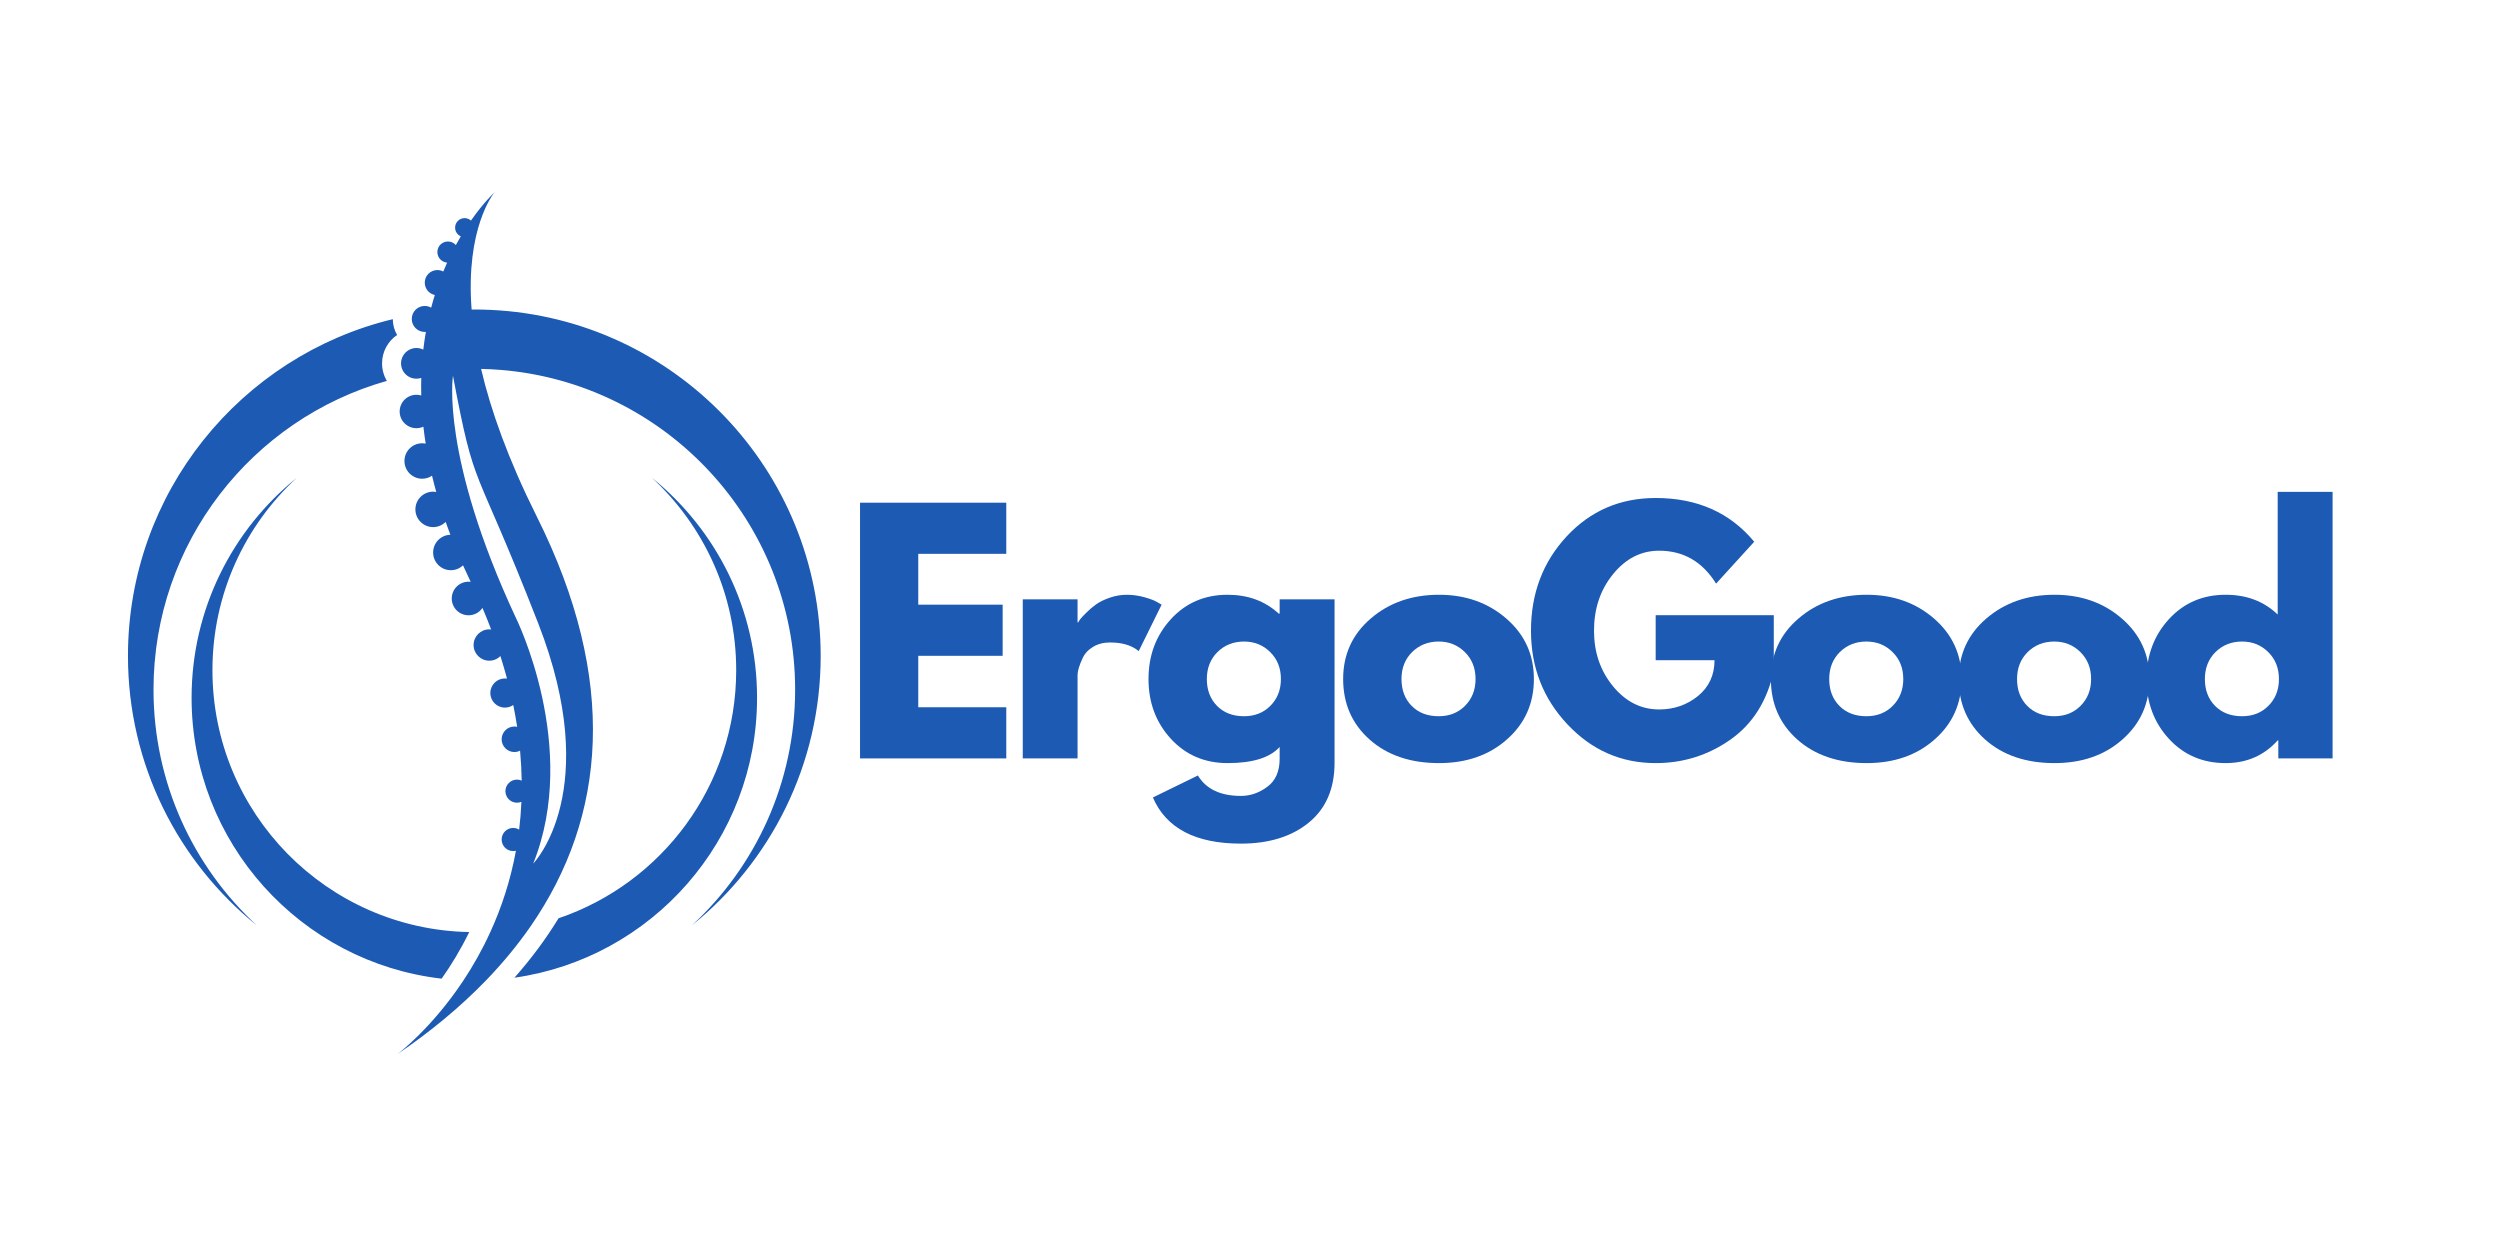
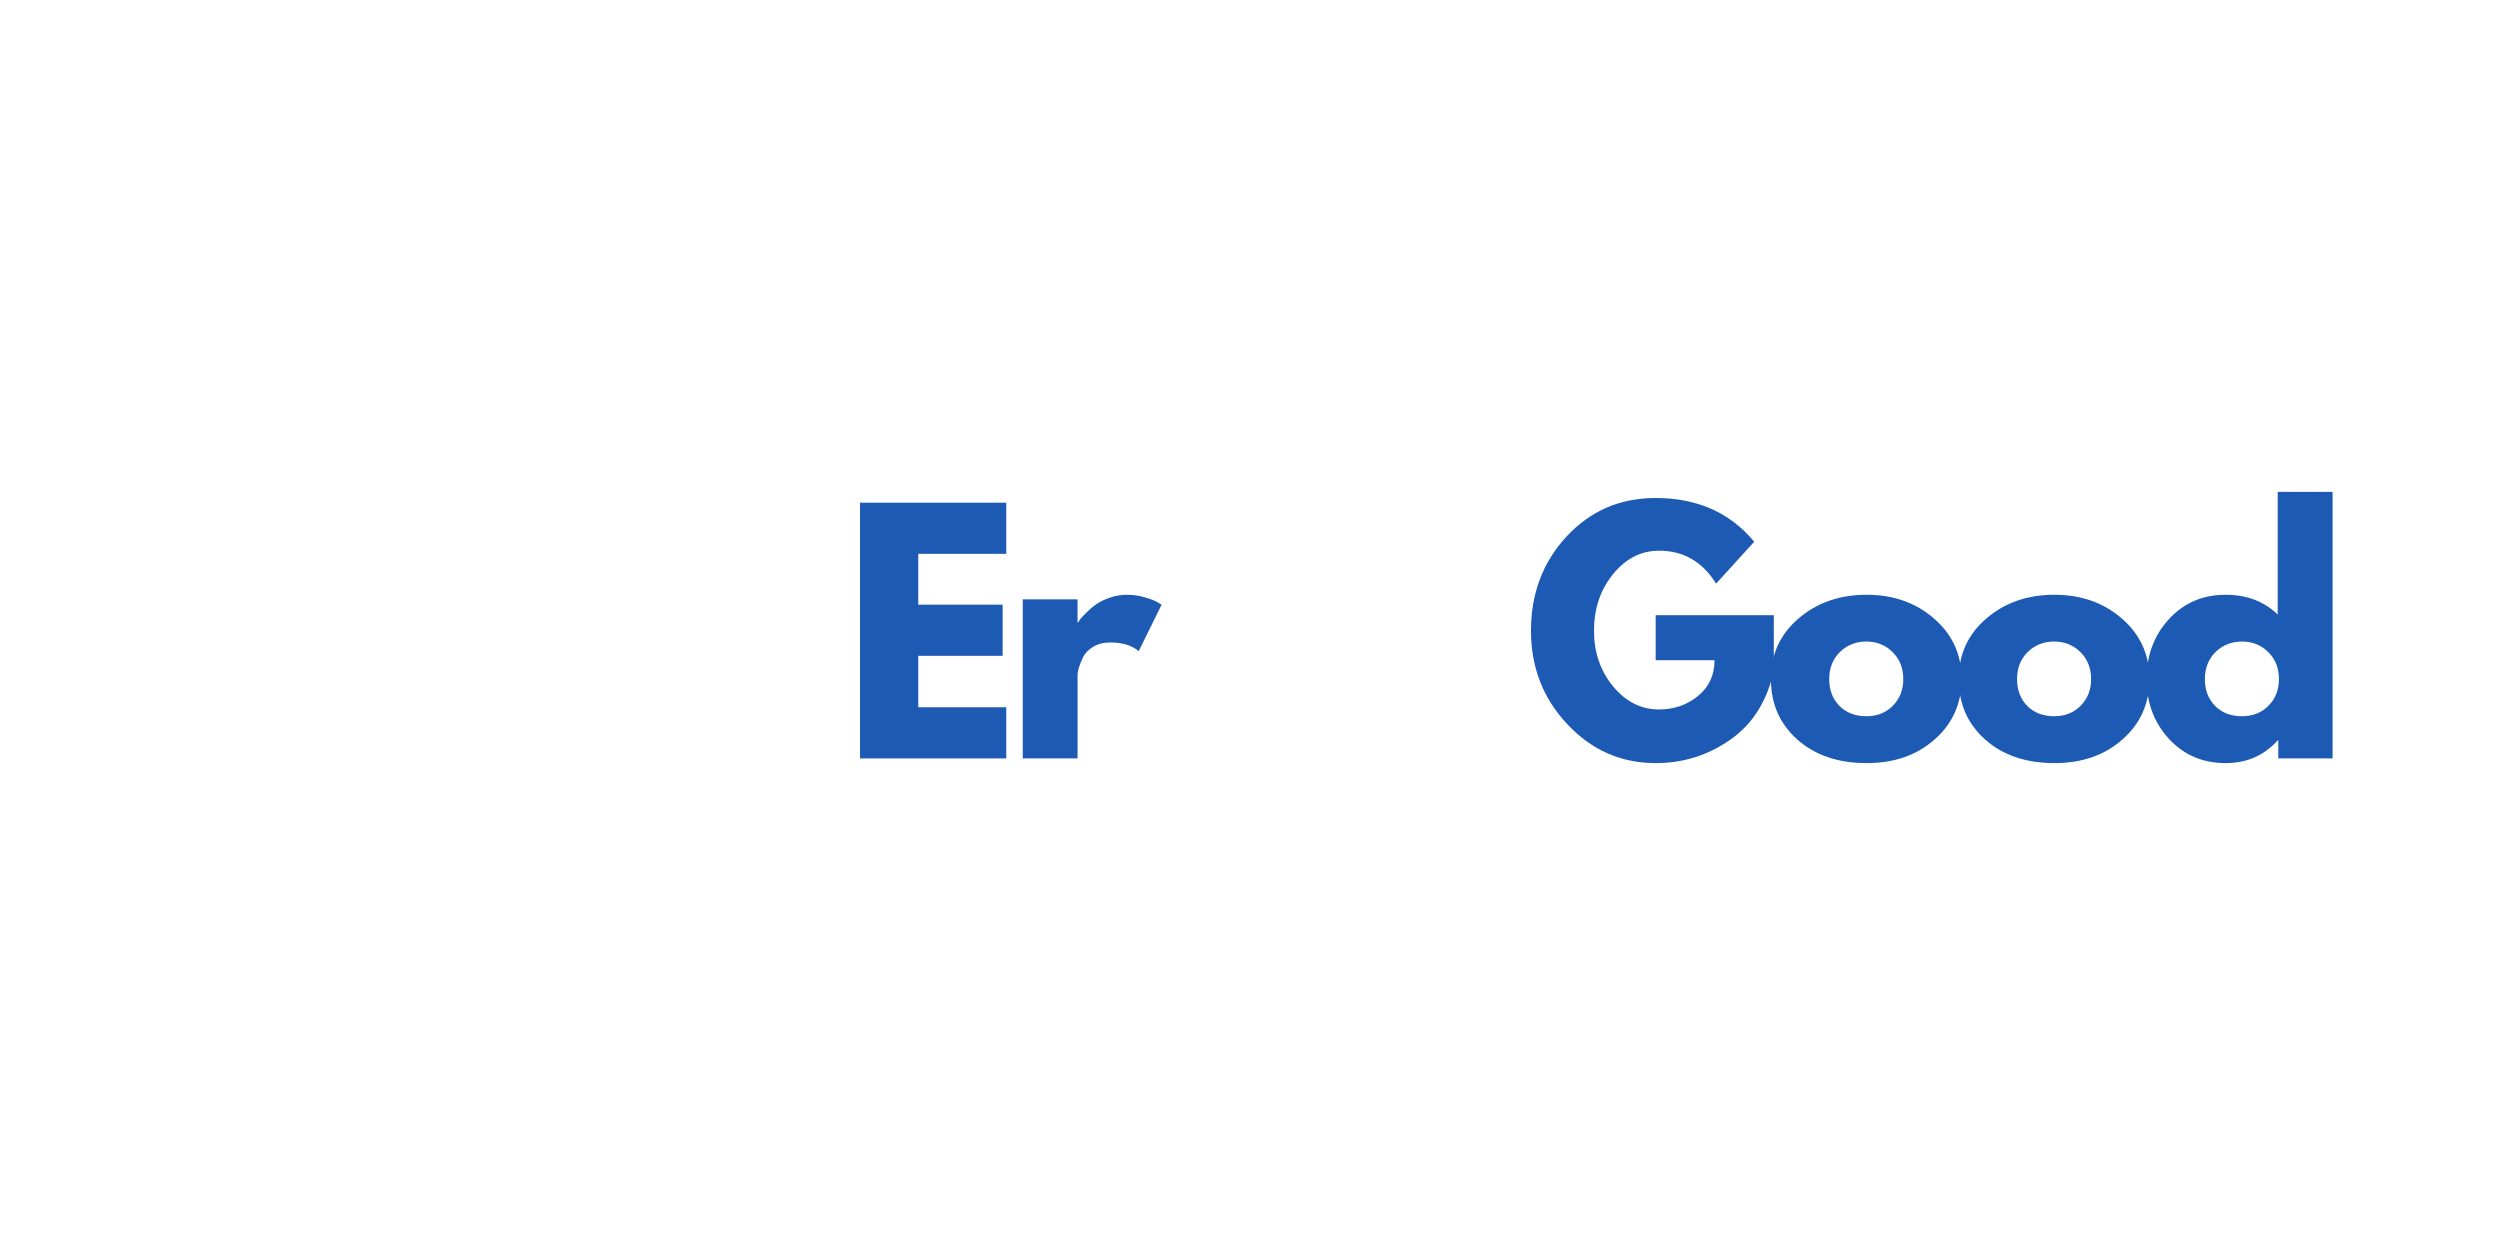
<svg xmlns="http://www.w3.org/2000/svg" version="1.0" preserveAspectRatio="xMidYMid meet" height="250" viewBox="0 0 375 187.5" zoomAndPan="magnify" width="500">
  <defs>
    <g />
    <clipPath id="49e19da21b">
      <path clip-rule="nonzero" d="M 19.199 28.863 L 123.172 28.863 L 123.172 158.266 L 19.199 158.266 Z M 19.199 28.863" />
    </clipPath>
  </defs>
-   <path fill-rule="nonzero" fill-opacity="1" d="M 70.387 139.809 C 69.055 142.531 67.609 144.871 66.242 146.797 C 45.133 144.367 28.738 126.434 28.738 104.672 C 28.738 91.34 34.891 79.449 44.508 71.676 C 36.734 78.852 31.867 89.125 31.867 100.539 C 31.867 121.977 49.043 139.402 70.387 139.809 Z M 97.793 71.672 C 105.566 78.852 110.43 89.125 110.43 100.535 C 110.43 117.812 99.281 132.484 83.781 137.742 C 81.902 140.82 79.695 143.793 77.168 146.656 C 97.738 143.734 113.559 126.051 113.559 104.672 C 113.559 91.34 107.41 79.449 97.793 71.672 Z M 97.793 71.672" fill="#1c5ab4" />
  <g clip-path="url(#49e19da21b)">
-     <path fill-rule="nonzero" fill-opacity="1" d="M 58.918 47.875 C 58.926 48.738 59.156 49.547 59.562 50.246 C 58.203 51.176 57.309 52.738 57.309 54.504 C 57.309 55.465 57.57 56.363 58.031 57.133 C 37.828 62.844 23.027 81.414 23.027 103.445 C 23.027 117.426 28.988 130.012 38.508 138.801 C 26.73 129.277 19.195 114.711 19.195 98.383 C 19.199 73.902 36.129 53.375 58.918 47.875 Z M 123.102 98.383 C 123.102 114.711 115.57 129.277 103.789 138.801 C 113.309 130.012 119.27 117.426 119.27 103.445 C 119.27 78.215 99.852 57.52 75.145 55.488 C 74.16 55.406 73.168 55.355 72.164 55.336 C 73.602 61.48 76.191 68.828 80.527 77.5 C 92.781 102.012 90.934 122.512 79.621 138.902 C 77.66 141.738 75.418 144.453 72.918 147.043 C 69.066 151.031 64.602 154.727 59.609 158.125 C 59.863 157.934 64.797 154.188 69.527 147.051 C 70.938 144.918 72.336 142.48 73.578 139.742 C 75.195 136.199 76.562 132.148 77.391 127.609 C 77.258 127.641 77.121 127.66 76.977 127.66 C 76.02 127.66 75.246 126.887 75.246 125.926 C 75.246 124.969 76.02 124.191 76.977 124.191 C 77.305 124.191 77.609 124.285 77.871 124.445 C 78.035 123.094 78.152 121.703 78.211 120.277 C 78.008 120.359 77.781 120.406 77.547 120.406 C 76.59 120.406 75.812 119.633 75.812 118.676 C 75.812 117.719 76.59 116.941 77.547 116.941 C 77.797 116.941 78.039 116.996 78.254 117.094 C 78.23 115.633 78.152 114.137 78.012 112.598 C 77.754 112.73 77.465 112.805 77.156 112.805 C 76.102 112.805 75.246 111.945 75.246 110.891 C 75.246 109.836 76.102 108.977 77.156 108.977 C 77.301 108.977 77.438 108.996 77.574 109.023 C 77.41 107.949 77.215 106.859 76.988 105.75 C 76.633 106 76.203 106.141 75.738 106.141 C 74.531 106.141 73.551 105.164 73.551 103.953 C 73.551 102.742 74.531 101.766 75.738 101.766 C 75.844 101.766 75.949 101.773 76.051 101.785 C 75.754 100.676 75.426 99.551 75.059 98.406 C 74.637 98.84 74.043 99.105 73.391 99.105 C 72.09 99.105 71.039 98.051 71.039 96.754 C 71.039 95.453 72.09 94.402 73.391 94.402 C 73.484 94.402 73.578 94.41 73.672 94.422 C 73.27 93.355 72.836 92.273 72.371 91.184 C 71.918 91.855 71.152 92.293 70.281 92.293 C 68.891 92.293 67.762 91.164 67.762 89.773 C 67.762 88.383 68.891 87.254 70.281 87.254 C 70.391 87.254 70.496 87.262 70.605 87.273 C 70.582 87.23 70.562 87.188 70.539 87.141 C 70.16 86.352 69.801 85.574 69.453 84.801 C 68.977 85.254 68.332 85.531 67.625 85.531 C 66.156 85.531 64.969 84.34 64.969 82.871 C 64.969 81.43 66.121 80.254 67.555 80.215 C 67.309 79.566 67.074 78.922 66.848 78.285 C 66.367 78.77 65.703 79.066 64.969 79.066 C 63.5 79.066 62.309 77.875 62.309 76.41 C 62.309 74.941 63.5 73.75 64.969 73.75 C 65.129 73.75 65.285 73.766 65.438 73.793 C 65.207 72.969 64.996 72.156 64.805 71.355 C 64.383 71.641 63.871 71.809 63.324 71.809 C 61.855 71.809 60.668 70.617 60.668 69.148 C 60.668 67.684 61.855 66.492 63.324 66.492 C 63.504 66.492 63.68 66.512 63.852 66.543 C 63.715 65.684 63.602 64.836 63.508 64.004 C 63.191 64.148 62.836 64.23 62.461 64.23 C 61.074 64.23 59.949 63.109 59.949 61.723 C 59.949 60.34 61.074 59.215 62.461 59.215 C 62.711 59.215 62.957 59.254 63.188 59.324 C 63.164 58.426 63.168 57.547 63.191 56.688 C 62.961 56.762 62.715 56.805 62.461 56.805 C 61.957 56.805 61.492 56.645 61.113 56.371 C 60.535 55.953 60.156 55.27 60.156 54.504 C 60.156 53.23 61.188 52.199 62.461 52.199 C 62.832 52.199 63.184 52.289 63.492 52.445 C 63.598 51.531 63.73 50.645 63.883 49.785 C 63.828 49.789 63.77 49.793 63.715 49.793 C 62.641 49.793 61.766 48.922 61.766 47.844 C 61.766 47.637 61.797 47.441 61.855 47.254 C 62.105 46.465 62.844 45.895 63.715 45.895 C 64.066 45.895 64.391 45.988 64.676 46.148 C 64.848 45.496 65.031 44.867 65.223 44.25 C 64.363 44.074 63.715 43.312 63.715 42.398 C 63.715 41.355 64.562 40.508 65.605 40.508 C 65.926 40.508 66.227 40.586 66.492 40.73 C 66.684 40.27 66.875 39.824 67.07 39.391 C 66.254 39.328 65.605 38.645 65.605 37.809 C 65.605 36.934 66.316 36.223 67.195 36.223 C 67.668 36.223 68.09 36.43 68.379 36.758 C 68.629 36.301 68.875 35.867 69.121 35.453 C 68.617 35.23 68.266 34.727 68.266 34.145 C 68.266 33.355 68.902 32.719 69.691 32.719 C 70.059 32.719 70.391 32.859 70.645 33.086 C 72.551 30.352 74.09 28.941 74.16 28.875 C 74.043 29.02 69.809 34.207 70.742 46.43 C 70.879 46.43 71.012 46.426 71.145 46.426 C 71.973 46.426 72.797 46.445 73.613 46.484 C 101.164 47.773 123.102 70.516 123.102 98.383 Z M 67.945 56.367 C 67.945 56.367 66.031 68.336 77.383 92.672 C 77.383 92.672 87.008 112.078 79.98 129.543 C 80.094 129.426 90.527 118.602 80.734 93.504 C 70.887 68.266 71.363 74.422 67.945 56.367 Z M 67.945 56.367" fill="#1c5ab4" />
-   </g>
+     </g>
  <g fill-opacity="1" fill="#1c5ab4">
    <g transform="translate(126.209, 113.762)">
      <g>
        <path d="M 24.734 -38.359 L 24.734 -30.688 L 11.531 -30.688 L 11.531 -23.062 L 24.188 -23.062 L 24.188 -15.391 L 11.531 -15.391 L 11.531 -7.672 L 24.734 -7.672 L 24.734 0 L 2.797 0 L 2.797 -38.359 Z M 24.734 -38.359" />
      </g>
    </g>
  </g>
  <g fill-opacity="1" fill="#1c5ab4">
    <g transform="translate(150.618, 113.762)">
      <g>
        <path d="M 2.797 0 L 2.797 -23.859 L 11.016 -23.859 L 11.016 -20.406 L 11.109 -20.406 C 11.172 -20.531 11.27 -20.688 11.406 -20.875 C 11.551 -21.062 11.852 -21.383 12.312 -21.844 C 12.781 -22.312 13.273 -22.734 13.797 -23.109 C 14.328 -23.484 15.008 -23.816 15.844 -24.109 C 16.688 -24.398 17.539 -24.547 18.406 -24.547 C 19.312 -24.547 20.195 -24.422 21.062 -24.172 C 21.926 -23.93 22.562 -23.688 22.969 -23.438 L 23.625 -23.062 L 20.188 -16.094 C 19.156 -16.957 17.727 -17.391 15.906 -17.391 C 14.914 -17.391 14.062 -17.172 13.344 -16.734 C 12.633 -16.305 12.129 -15.781 11.828 -15.156 C 11.535 -14.539 11.328 -14.016 11.203 -13.578 C 11.078 -13.141 11.016 -12.801 11.016 -12.562 L 11.016 0 Z M 2.797 0" />
      </g>
    </g>
  </g>
  <g fill-opacity="1" fill="#1c5ab4">
    <g transform="translate(171.214, 113.762)">
      <g>
-         <path d="M 1.719 5.859 L 8.469 2.562 C 9.707 4.602 11.859 5.625 14.922 5.625 C 16.348 5.625 17.672 5.164 18.891 4.25 C 20.117 3.344 20.734 1.941 20.734 0.047 L 20.734 -1.719 C 19.273 -0.102 16.672 0.703 12.922 0.703 C 9.484 0.703 6.645 -0.516 4.406 -2.953 C 2.176 -5.391 1.062 -8.375 1.062 -11.906 C 1.062 -15.438 2.176 -18.426 4.406 -20.875 C 6.645 -23.32 9.484 -24.547 12.922 -24.547 C 15.992 -24.547 18.551 -23.602 20.594 -21.719 L 20.734 -21.719 L 20.734 -23.859 L 28.969 -23.859 L 28.969 0.656 C 28.969 4.531 27.68 7.52 25.109 9.625 C 22.535 11.727 19.141 12.781 14.922 12.781 C 8.109 12.781 3.707 10.473 1.719 5.859 Z M 11.406 -15.953 C 10.344 -14.898 9.812 -13.551 9.812 -11.906 C 9.812 -10.258 10.32 -8.914 11.344 -7.875 C 12.363 -6.844 13.711 -6.328 15.391 -6.328 C 17.004 -6.328 18.328 -6.852 19.359 -7.906 C 20.398 -8.957 20.922 -10.289 20.922 -11.906 C 20.922 -13.551 20.383 -14.898 19.312 -15.953 C 18.25 -17.004 16.941 -17.531 15.391 -17.531 C 13.805 -17.531 12.477 -17.004 11.406 -15.953 Z M 11.406 -15.953" />
-       </g>
+         </g>
    </g>
  </g>
  <g fill-opacity="1" fill="#1c5ab4">
    <g transform="translate(200.411, 113.762)">
      <g>
-         <path d="M 5.031 -2.828 C 2.383 -5.191 1.062 -8.219 1.062 -11.906 C 1.062 -15.594 2.441 -18.617 5.203 -20.984 C 7.961 -23.359 11.375 -24.547 15.438 -24.547 C 19.438 -24.547 22.805 -23.352 25.547 -20.969 C 28.297 -18.582 29.672 -15.562 29.672 -11.906 C 29.672 -8.25 28.328 -5.234 25.641 -2.859 C 22.961 -0.484 19.562 0.703 15.438 0.703 C 11.156 0.703 7.688 -0.473 5.031 -2.828 Z M 11.406 -15.953 C 10.344 -14.898 9.812 -13.551 9.812 -11.906 C 9.812 -10.258 10.32 -8.914 11.344 -7.875 C 12.363 -6.844 13.711 -6.328 15.391 -6.328 C 17.004 -6.328 18.328 -6.852 19.359 -7.906 C 20.398 -8.957 20.922 -10.289 20.922 -11.906 C 20.922 -13.551 20.383 -14.898 19.312 -15.953 C 18.25 -17.004 16.941 -17.531 15.391 -17.531 C 13.805 -17.531 12.477 -17.004 11.406 -15.953 Z M 11.406 -15.953" />
-       </g>
+         </g>
    </g>
  </g>
  <g fill-opacity="1" fill="#1c5ab4">
    <g transform="translate(228.585, 113.762)">
      <g>
        <path d="M 37.484 -21.484 L 37.484 -13.156 C 36.484 -8.602 34.312 -5.156 30.969 -2.812 C 27.625 -0.469 23.891 0.703 19.766 0.703 C 14.586 0.703 10.176 -1.234 6.531 -5.109 C 2.883 -8.984 1.062 -13.664 1.062 -19.156 C 1.062 -24.738 2.844 -29.453 6.406 -33.297 C 9.977 -37.141 14.43 -39.062 19.766 -39.062 C 25.992 -39.062 30.922 -36.875 34.547 -32.5 L 28.828 -26.219 C 26.785 -29.508 23.938 -31.156 20.281 -31.156 C 17.582 -31.156 15.281 -29.984 13.375 -27.641 C 11.469 -25.305 10.516 -22.477 10.516 -19.156 C 10.516 -15.906 11.469 -13.125 13.375 -10.812 C 15.281 -8.5 17.582 -7.344 20.281 -7.344 C 22.508 -7.344 24.453 -8.016 26.109 -9.359 C 27.766 -10.711 28.594 -12.504 28.594 -14.734 L 19.766 -14.734 L 19.766 -21.484 Z M 37.484 -21.484" />
      </g>
    </g>
  </g>
  <g fill-opacity="1" fill="#1c5ab4">
    <g transform="translate(264.57, 113.762)">
      <g>
        <path d="M 5.031 -2.828 C 2.383 -5.191 1.062 -8.219 1.062 -11.906 C 1.062 -15.594 2.441 -18.617 5.203 -20.984 C 7.961 -23.359 11.375 -24.547 15.438 -24.547 C 19.438 -24.547 22.805 -23.352 25.547 -20.969 C 28.297 -18.582 29.672 -15.562 29.672 -11.906 C 29.672 -8.25 28.328 -5.234 25.641 -2.859 C 22.961 -0.484 19.562 0.703 15.438 0.703 C 11.156 0.703 7.688 -0.473 5.031 -2.828 Z M 11.406 -15.953 C 10.344 -14.898 9.812 -13.551 9.812 -11.906 C 9.812 -10.258 10.32 -8.914 11.344 -7.875 C 12.363 -6.844 13.711 -6.328 15.391 -6.328 C 17.004 -6.328 18.328 -6.852 19.359 -7.906 C 20.398 -8.957 20.922 -10.289 20.922 -11.906 C 20.922 -13.551 20.383 -14.898 19.312 -15.953 C 18.25 -17.004 16.941 -17.531 15.391 -17.531 C 13.805 -17.531 12.477 -17.004 11.406 -15.953 Z M 11.406 -15.953" />
      </g>
    </g>
  </g>
  <g fill-opacity="1" fill="#1c5ab4">
    <g transform="translate(292.745, 113.762)">
      <g>
        <path d="M 5.031 -2.828 C 2.383 -5.191 1.062 -8.219 1.062 -11.906 C 1.062 -15.594 2.441 -18.617 5.203 -20.984 C 7.961 -23.359 11.375 -24.547 15.438 -24.547 C 19.438 -24.547 22.805 -23.352 25.547 -20.969 C 28.297 -18.582 29.672 -15.562 29.672 -11.906 C 29.672 -8.25 28.328 -5.234 25.641 -2.859 C 22.961 -0.484 19.562 0.703 15.438 0.703 C 11.156 0.703 7.688 -0.473 5.031 -2.828 Z M 11.406 -15.953 C 10.344 -14.898 9.812 -13.551 9.812 -11.906 C 9.812 -10.258 10.32 -8.914 11.344 -7.875 C 12.363 -6.844 13.711 -6.328 15.391 -6.328 C 17.004 -6.328 18.328 -6.852 19.359 -7.906 C 20.398 -8.957 20.922 -10.289 20.922 -11.906 C 20.922 -13.551 20.383 -14.898 19.312 -15.953 C 18.25 -17.004 16.941 -17.531 15.391 -17.531 C 13.805 -17.531 12.477 -17.004 11.406 -15.953 Z M 11.406 -15.953" />
      </g>
    </g>
  </g>
  <g fill-opacity="1" fill="#1c5ab4">
    <g transform="translate(320.919, 113.762)">
      <g>
        <path d="M 4.406 -2.953 C 2.176 -5.391 1.062 -8.375 1.062 -11.906 C 1.062 -15.438 2.176 -18.426 4.406 -20.875 C 6.645 -23.32 9.484 -24.547 12.922 -24.547 C 16.086 -24.547 18.691 -23.555 20.734 -21.578 L 20.734 -39.984 L 28.969 -39.984 L 28.969 0 L 20.828 0 L 20.828 -2.703 L 20.734 -2.703 C 18.691 -0.43 16.086 0.703 12.922 0.703 C 9.484 0.703 6.645 -0.516 4.406 -2.953 Z M 11.406 -15.953 C 10.344 -14.898 9.812 -13.551 9.812 -11.906 C 9.812 -10.258 10.32 -8.914 11.344 -7.875 C 12.363 -6.844 13.711 -6.328 15.391 -6.328 C 17.004 -6.328 18.328 -6.852 19.359 -7.906 C 20.398 -8.957 20.922 -10.289 20.922 -11.906 C 20.922 -13.551 20.383 -14.898 19.312 -15.953 C 18.25 -17.004 16.941 -17.531 15.391 -17.531 C 13.805 -17.531 12.477 -17.004 11.406 -15.953 Z M 11.406 -15.953" />
      </g>
    </g>
  </g>
</svg>